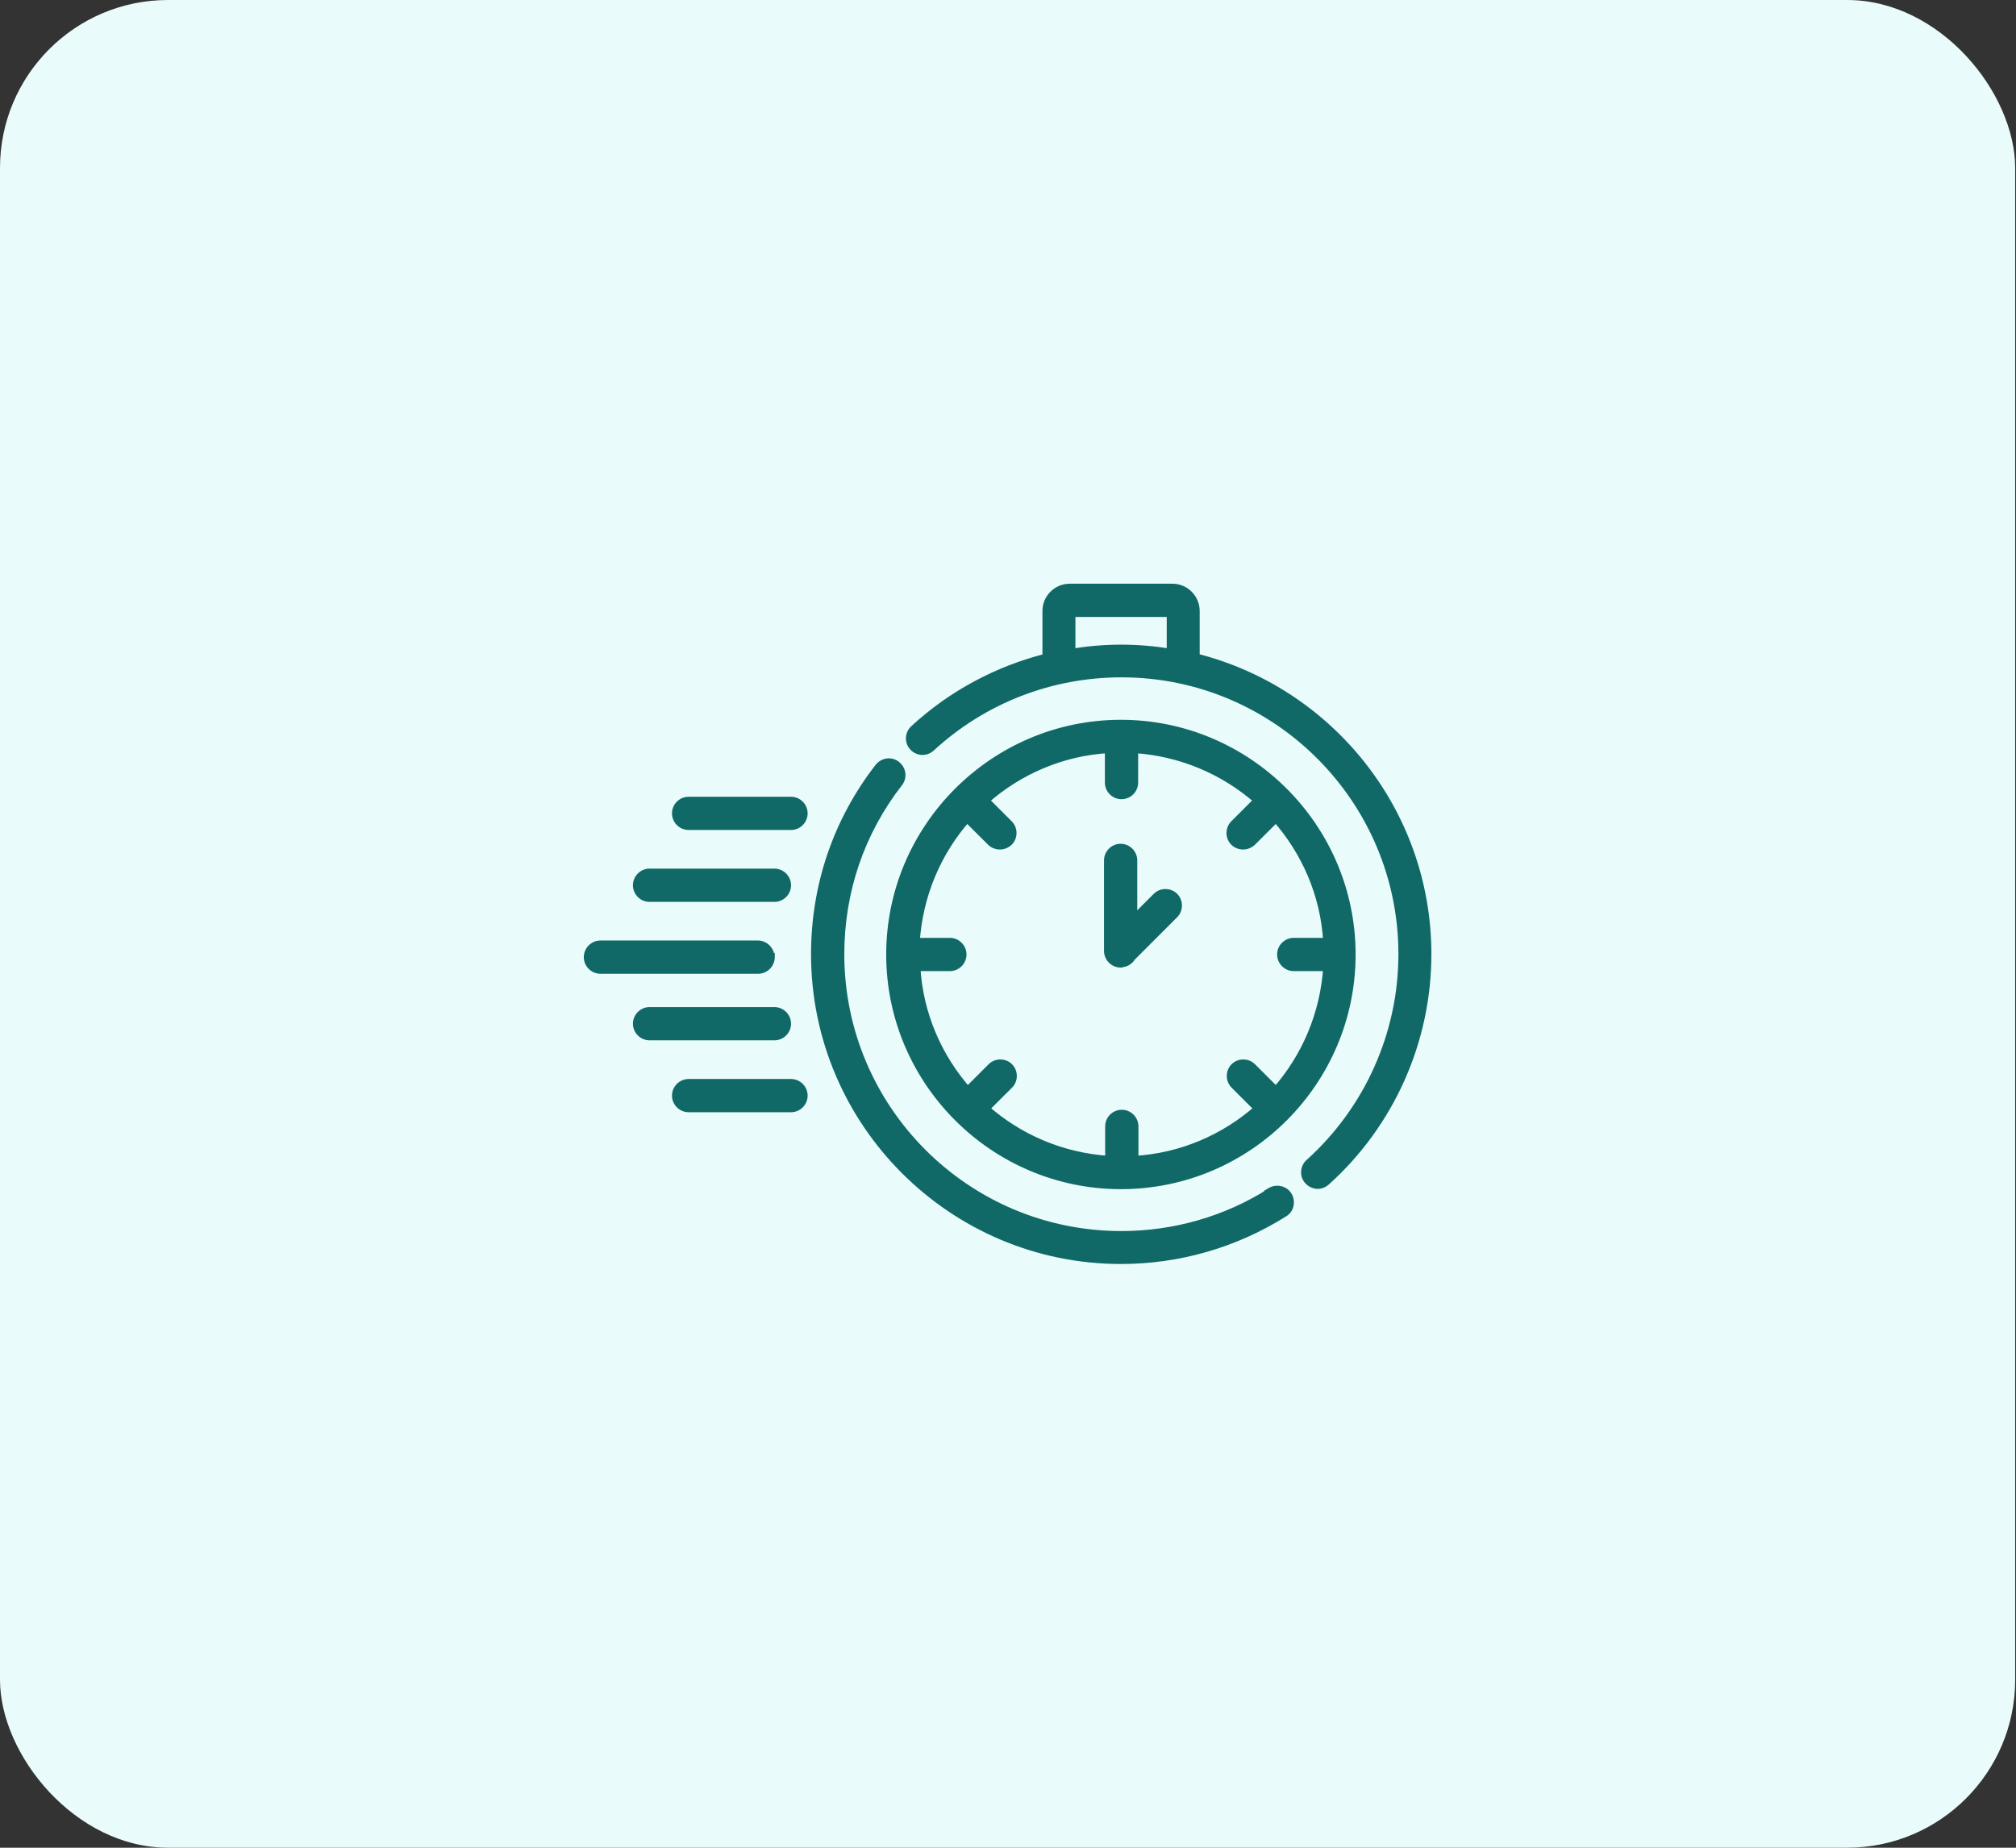
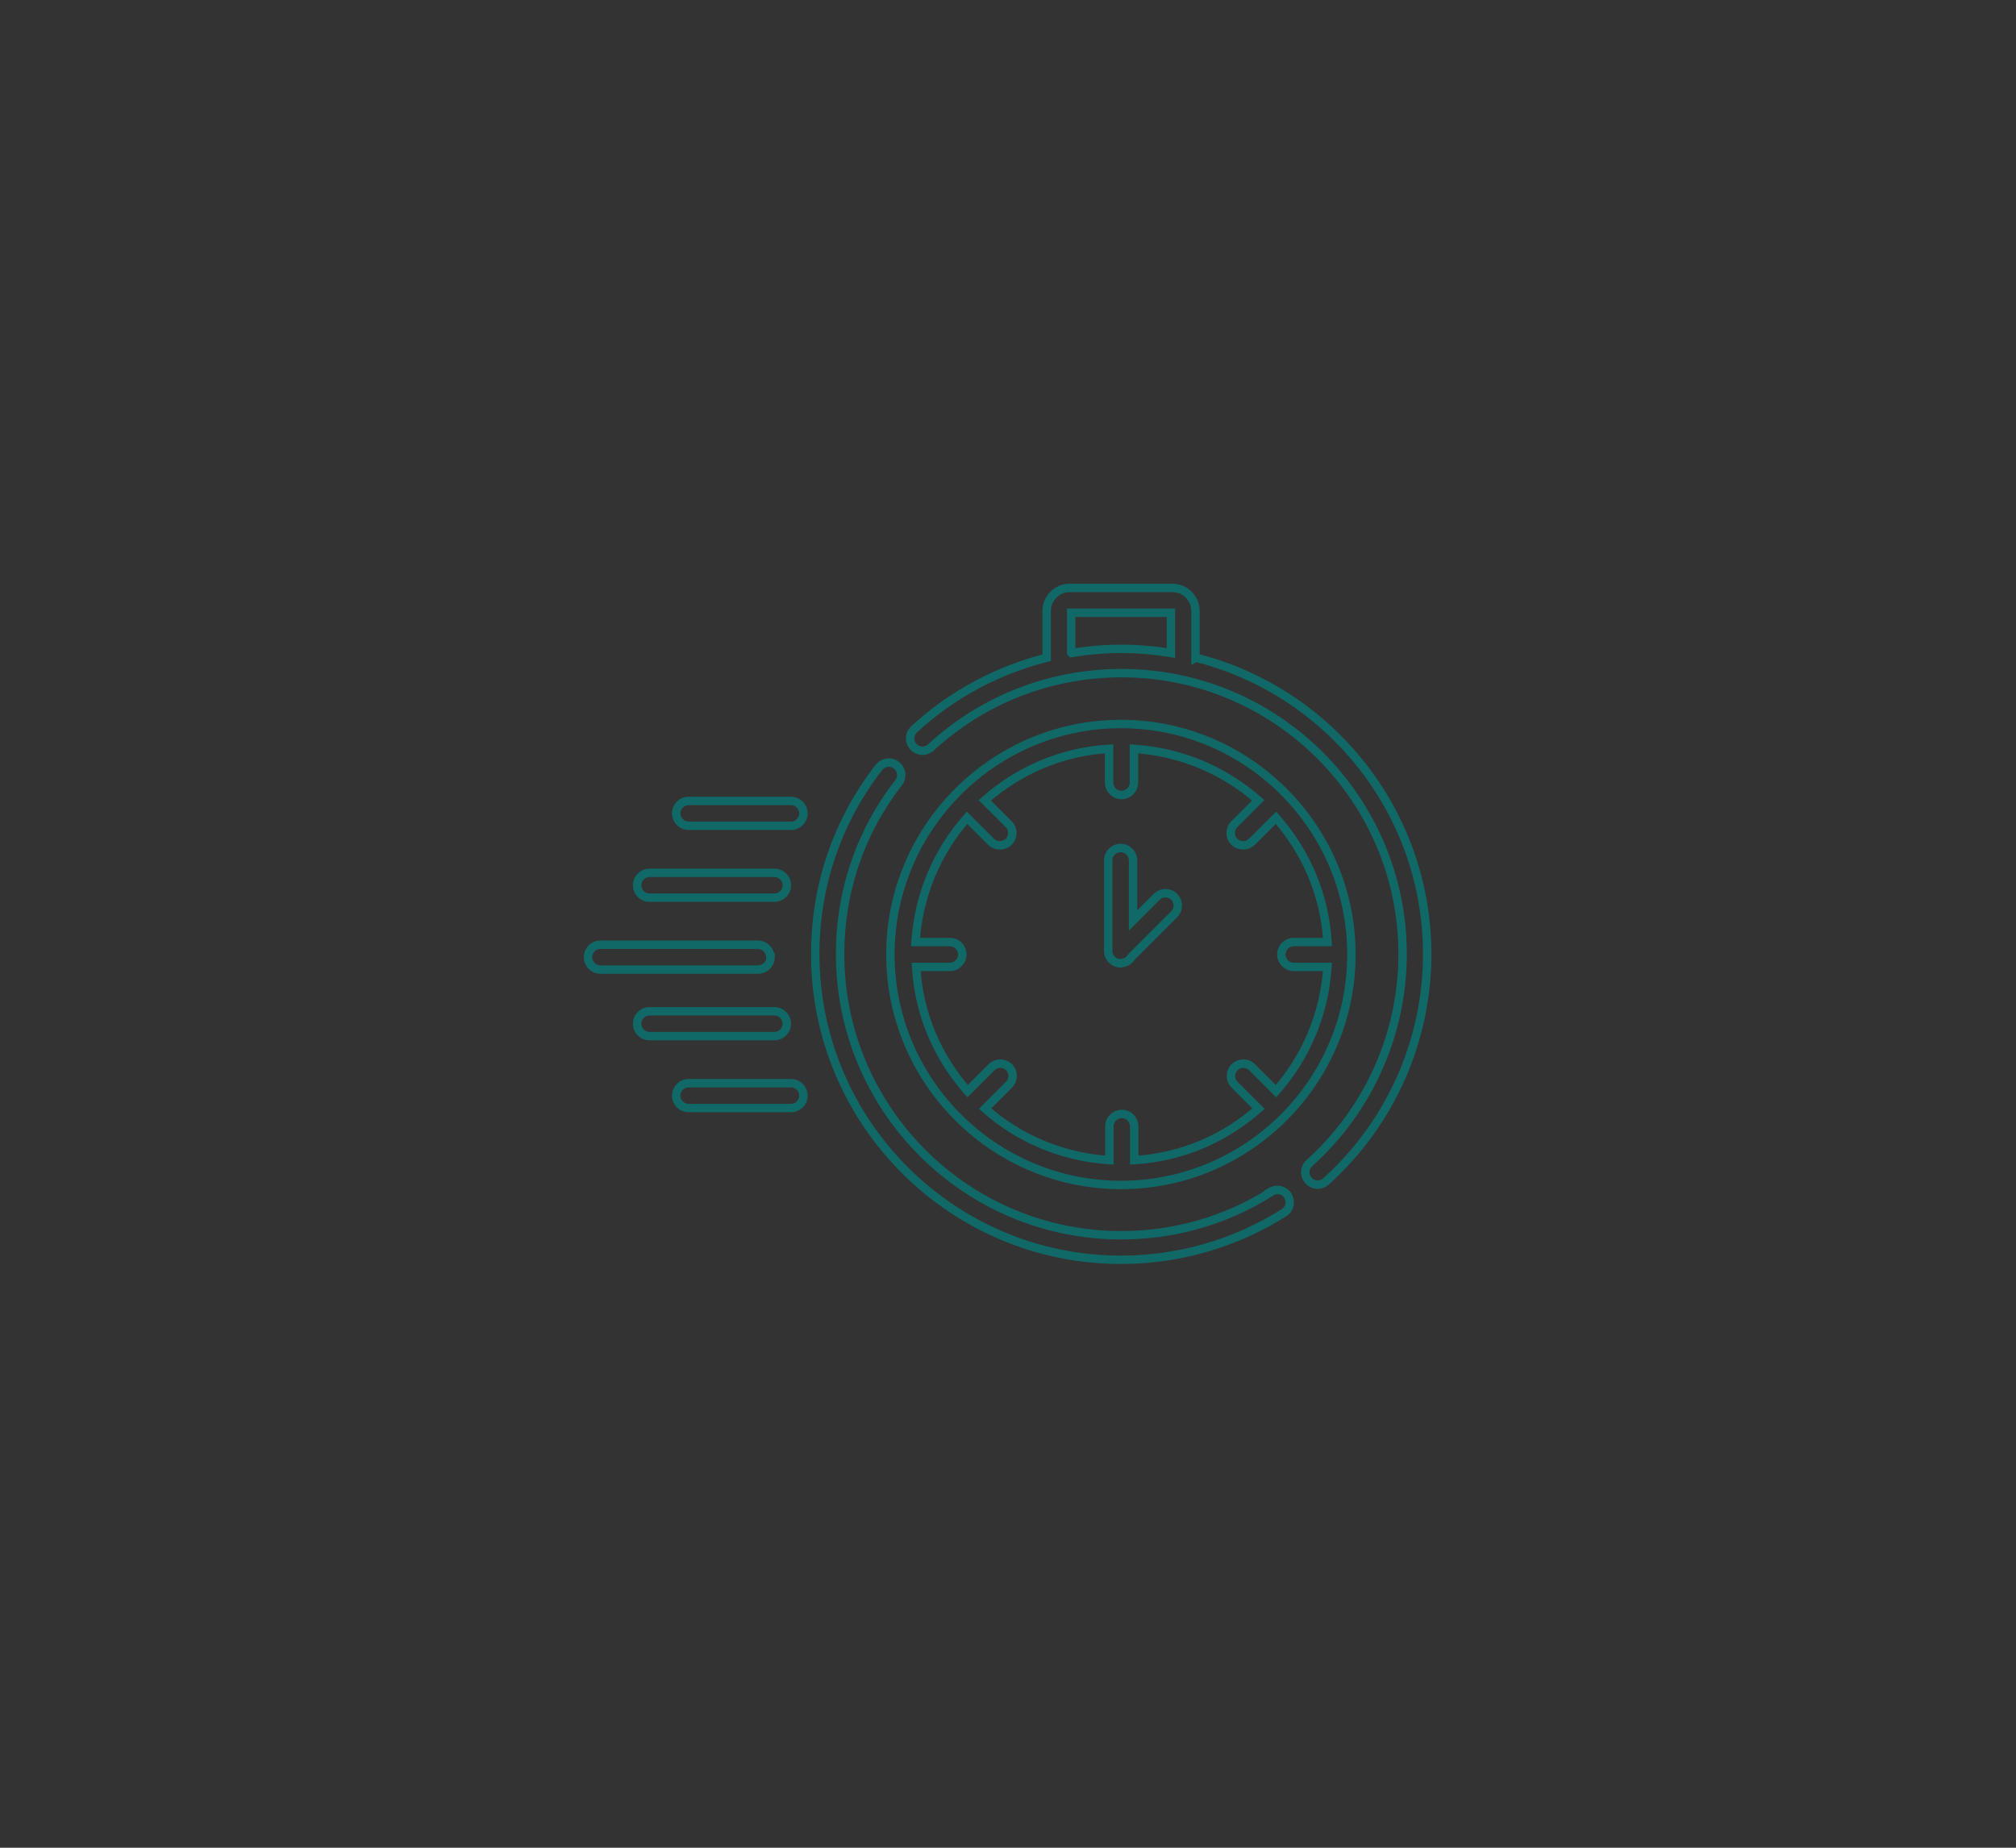
<svg xmlns="http://www.w3.org/2000/svg" width="96" height="88" viewBox="0 0 96 88" fill="none">
  <rect x="0" y="0" width="96" height="88" fill="#333333" stroke="none" />
-   <rect width="95.961" height="87.999" rx="8" fill="#E9FCFB" />
  <mask id="path-2-outside-1_245_4703" maskUnits="userSpaceOnUse" x="27" y="27" width="42" height="34" fill="black">
    <rect fill="white" x="27" y="27" width="42" height="34" />
-     <path d="M41.851 36.553C42.062 36.285 42.428 36.242 42.682 36.44C42.949 36.651 42.992 37.018 42.795 37.272C40.963 39.624 40.005 42.456 40.005 45.443C40.005 52.827 46.007 58.83 53.391 58.83C55.927 58.83 58.393 58.125 60.52 56.773L60.507 56.759C60.789 56.59 61.155 56.674 61.324 56.941C61.493 57.223 61.422 57.59 61.141 57.759C58.816 59.224 56.139 59.999 53.377 59.999C45.359 59.999 38.821 53.475 38.821 45.443C38.821 42.189 39.864 39.117 41.851 36.553ZM53.377 34.481C59.422 34.481 64.353 39.413 64.353 45.458C64.353 51.503 59.436 56.435 53.377 56.435C47.332 56.434 42.401 51.503 42.4 45.458C42.4 39.413 47.332 34.481 53.377 34.481ZM55.829 28C56.435 28 56.928 28.493 56.928 29.099V31.34L56.956 31.325C63.269 32.917 67.961 38.639 67.961 45.444C67.961 49.559 66.213 53.504 63.142 56.266C63.029 56.364 62.888 56.421 62.747 56.421C62.592 56.421 62.423 56.35 62.31 56.224C62.085 55.984 62.113 55.604 62.352 55.393C65.171 52.856 66.791 49.235 66.791 45.444C66.791 38.061 60.789 32.059 53.405 32.059C50.024 32.059 46.811 33.312 44.331 35.595C44.092 35.82 43.724 35.806 43.499 35.566C43.274 35.327 43.288 34.961 43.527 34.735C45.331 33.073 47.501 31.917 49.84 31.325V29.099C49.84 28.493 50.334 28 50.94 28H55.829ZM53.997 37.272C53.997 37.595 53.729 37.863 53.405 37.863C53.081 37.863 52.814 37.595 52.813 37.272V35.665C50.545 35.792 48.488 36.707 46.895 38.116L48.037 39.258C48.262 39.483 48.262 39.863 48.037 40.089C47.91 40.202 47.769 40.259 47.614 40.259C47.459 40.259 47.304 40.202 47.191 40.089L46.05 38.948C44.641 40.541 43.739 42.612 43.598 44.866H45.232C45.556 44.866 45.824 45.134 45.824 45.458C45.824 45.782 45.556 46.05 45.232 46.05H43.626C43.753 48.318 44.669 50.376 46.078 51.968L47.22 50.826C47.445 50.601 47.825 50.601 48.051 50.826C48.276 51.052 48.276 51.433 48.051 51.658L46.909 52.799C48.501 54.208 50.559 55.11 52.827 55.251V53.645C52.827 53.321 53.095 53.053 53.419 53.053C53.743 53.053 54.011 53.321 54.011 53.645V55.251C56.279 55.124 58.337 54.208 59.93 52.799L58.788 51.658C58.563 51.433 58.563 51.052 58.788 50.826C59.014 50.601 59.394 50.601 59.619 50.826L60.761 51.968C62.17 50.376 63.071 48.304 63.212 46.05H61.606C61.282 46.05 61.015 45.782 61.015 45.458C61.015 45.134 61.282 44.866 61.606 44.866H63.212C63.085 42.598 62.17 40.541 60.761 38.948L59.619 40.089C59.492 40.202 59.351 40.259 59.196 40.259C59.041 40.259 58.886 40.202 58.773 40.089C58.548 39.863 58.548 39.483 58.773 39.258L59.915 38.116C58.323 36.707 56.251 35.806 53.997 35.665V37.272ZM37.667 51.588C37.991 51.588 38.259 51.856 38.259 52.18C38.259 52.504 37.991 52.771 37.667 52.772H32.792C32.468 52.772 32.199 52.504 32.199 52.18C32.199 51.856 32.468 51.588 32.792 51.588H37.667ZM36.877 48.163C37.201 48.163 37.469 48.431 37.469 48.755C37.469 49.079 37.201 49.347 36.877 49.347H30.931C30.607 49.346 30.339 49.079 30.339 48.755C30.339 48.431 30.607 48.163 30.931 48.163H36.877ZM36.088 44.993C36.412 44.993 36.68 45.261 36.68 45.585H36.694C36.694 45.909 36.426 46.177 36.102 46.177H28.592C28.268 46.177 28 45.909 28 45.585C28 45.261 28.268 44.993 28.592 44.993H36.088ZM53.363 40.386C53.687 40.386 53.955 40.654 53.955 40.977V43.838L55.082 42.711C55.307 42.486 55.689 42.486 55.914 42.711C56.139 42.936 56.139 43.317 55.914 43.542L53.885 45.571C53.786 45.74 53.603 45.867 53.378 45.867L53.363 45.881C53.039 45.881 52.772 45.613 52.772 45.289V40.977C52.772 40.654 53.039 40.386 53.363 40.386ZM36.877 41.569C37.201 41.569 37.469 41.837 37.469 42.161C37.469 42.485 37.201 42.753 36.877 42.753H30.931C30.607 42.753 30.339 42.485 30.339 42.161C30.339 41.837 30.607 41.57 30.931 41.569H36.877ZM37.667 38.145C37.991 38.146 38.259 38.413 38.259 38.737C38.259 39.061 37.991 39.329 37.667 39.329H32.792C32.468 39.329 32.199 39.061 32.199 38.737C32.199 38.413 32.468 38.145 32.792 38.145H37.667ZM51.01 31.086L51.023 31.1C51.798 30.973 52.588 30.902 53.392 30.902C54.195 30.902 54.984 30.973 55.759 31.1V29.184H51.01V31.086Z" />
  </mask>
-   <path d="M41.851 36.553C42.062 36.285 42.428 36.242 42.682 36.44C42.949 36.651 42.992 37.018 42.795 37.272C40.963 39.624 40.005 42.456 40.005 45.443C40.005 52.827 46.007 58.83 53.391 58.83C55.927 58.83 58.393 58.125 60.52 56.773L60.507 56.759C60.789 56.59 61.155 56.674 61.324 56.941C61.493 57.223 61.422 57.59 61.141 57.759C58.816 59.224 56.139 59.999 53.377 59.999C45.359 59.999 38.821 53.475 38.821 45.443C38.821 42.189 39.864 39.117 41.851 36.553ZM53.377 34.481C59.422 34.481 64.353 39.413 64.353 45.458C64.353 51.503 59.436 56.435 53.377 56.435C47.332 56.434 42.401 51.503 42.4 45.458C42.4 39.413 47.332 34.481 53.377 34.481ZM55.829 28C56.435 28 56.928 28.493 56.928 29.099V31.34L56.956 31.325C63.269 32.917 67.961 38.639 67.961 45.444C67.961 49.559 66.213 53.504 63.142 56.266C63.029 56.364 62.888 56.421 62.747 56.421C62.592 56.421 62.423 56.35 62.31 56.224C62.085 55.984 62.113 55.604 62.352 55.393C65.171 52.856 66.791 49.235 66.791 45.444C66.791 38.061 60.789 32.059 53.405 32.059C50.024 32.059 46.811 33.312 44.331 35.595C44.092 35.82 43.724 35.806 43.499 35.566C43.274 35.327 43.288 34.961 43.527 34.735C45.331 33.073 47.501 31.917 49.84 31.325V29.099C49.84 28.493 50.334 28 50.94 28H55.829ZM53.997 37.272C53.997 37.595 53.729 37.863 53.405 37.863C53.081 37.863 52.814 37.595 52.813 37.272V35.665C50.545 35.792 48.488 36.707 46.895 38.116L48.037 39.258C48.262 39.483 48.262 39.863 48.037 40.089C47.91 40.202 47.769 40.259 47.614 40.259C47.459 40.259 47.304 40.202 47.191 40.089L46.05 38.948C44.641 40.541 43.739 42.612 43.598 44.866H45.232C45.556 44.866 45.824 45.134 45.824 45.458C45.824 45.782 45.556 46.05 45.232 46.05H43.626C43.753 48.318 44.669 50.376 46.078 51.968L47.22 50.826C47.445 50.601 47.825 50.601 48.051 50.826C48.276 51.052 48.276 51.433 48.051 51.658L46.909 52.799C48.501 54.208 50.559 55.11 52.827 55.251V53.645C52.827 53.321 53.095 53.053 53.419 53.053C53.743 53.053 54.011 53.321 54.011 53.645V55.251C56.279 55.124 58.337 54.208 59.93 52.799L58.788 51.658C58.563 51.433 58.563 51.052 58.788 50.826C59.014 50.601 59.394 50.601 59.619 50.826L60.761 51.968C62.17 50.376 63.071 48.304 63.212 46.05H61.606C61.282 46.05 61.015 45.782 61.015 45.458C61.015 45.134 61.282 44.866 61.606 44.866H63.212C63.085 42.598 62.17 40.541 60.761 38.948L59.619 40.089C59.492 40.202 59.351 40.259 59.196 40.259C59.041 40.259 58.886 40.202 58.773 40.089C58.548 39.863 58.548 39.483 58.773 39.258L59.915 38.116C58.323 36.707 56.251 35.806 53.997 35.665V37.272ZM37.667 51.588C37.991 51.588 38.259 51.856 38.259 52.18C38.259 52.504 37.991 52.771 37.667 52.772H32.792C32.468 52.772 32.199 52.504 32.199 52.18C32.199 51.856 32.468 51.588 32.792 51.588H37.667ZM36.877 48.163C37.201 48.163 37.469 48.431 37.469 48.755C37.469 49.079 37.201 49.347 36.877 49.347H30.931C30.607 49.346 30.339 49.079 30.339 48.755C30.339 48.431 30.607 48.163 30.931 48.163H36.877ZM36.088 44.993C36.412 44.993 36.68 45.261 36.68 45.585H36.694C36.694 45.909 36.426 46.177 36.102 46.177H28.592C28.268 46.177 28 45.909 28 45.585C28 45.261 28.268 44.993 28.592 44.993H36.088ZM53.363 40.386C53.687 40.386 53.955 40.654 53.955 40.977V43.838L55.082 42.711C55.307 42.486 55.689 42.486 55.914 42.711C56.139 42.936 56.139 43.317 55.914 43.542L53.885 45.571C53.786 45.74 53.603 45.867 53.378 45.867L53.363 45.881C53.039 45.881 52.772 45.613 52.772 45.289V40.977C52.772 40.654 53.039 40.386 53.363 40.386ZM36.877 41.569C37.201 41.569 37.469 41.837 37.469 42.161C37.469 42.485 37.201 42.753 36.877 42.753H30.931C30.607 42.753 30.339 42.485 30.339 42.161C30.339 41.837 30.607 41.57 30.931 41.569H36.877ZM37.667 38.145C37.991 38.146 38.259 38.413 38.259 38.737C38.259 39.061 37.991 39.329 37.667 39.329H32.792C32.468 39.329 32.199 39.061 32.199 38.737C32.199 38.413 32.468 38.145 32.792 38.145H37.667ZM51.01 31.086L51.023 31.1C51.798 30.973 52.588 30.902 53.392 30.902C54.195 30.902 54.984 30.973 55.759 31.1V29.184H51.01V31.086Z" fill="#106967" />
  <path d="M41.851 36.553L41.694 36.429L41.693 36.43L41.851 36.553ZM42.682 36.44L42.806 36.282L42.804 36.282L42.682 36.44ZM42.795 37.272L42.953 37.394L42.953 37.394L42.795 37.272ZM40.005 45.443L39.805 45.443V45.443H40.005ZM53.391 58.83L53.391 59.03H53.391V58.83ZM60.52 56.773L60.628 56.941L60.838 56.807L60.662 56.631L60.52 56.773ZM60.507 56.759L60.404 56.587L60.184 56.719L60.365 56.9L60.507 56.759ZM61.324 56.941L61.496 56.839L61.493 56.834L61.324 56.941ZM61.141 57.759L61.038 57.587L61.034 57.59L61.141 57.759ZM53.377 59.999L53.377 60.199H53.377V59.999ZM38.821 45.443L38.621 45.443V45.443H38.821ZM53.377 34.481L53.377 34.281L53.377 34.281L53.377 34.481ZM64.353 45.458L64.553 45.458V45.458H64.353ZM53.377 56.435L53.377 56.635H53.377V56.435ZM42.4 45.458L42.2 45.458L42.2 45.458L42.4 45.458ZM55.829 28L55.829 27.8H55.829V28ZM56.928 29.099L57.128 29.099L57.128 29.099L56.928 29.099ZM56.928 31.34H56.728V31.669L57.02 31.517L56.928 31.34ZM56.956 31.325L57.005 31.131L56.931 31.113L56.864 31.148L56.956 31.325ZM67.961 45.444L68.161 45.444V45.444H67.961ZM63.142 56.266L63.273 56.416L63.275 56.414L63.142 56.266ZM62.747 56.421L62.747 56.621H62.747V56.421ZM62.31 56.224L62.46 56.091L62.456 56.087L62.31 56.224ZM62.352 55.393L62.485 55.542L62.486 55.541L62.352 55.393ZM66.791 45.444L66.991 45.444V45.444H66.791ZM53.405 32.059L53.405 31.859H53.405V32.059ZM44.331 35.595L44.196 35.448L44.194 35.449L44.331 35.595ZM43.499 35.566L43.353 35.703L43.353 35.703L43.499 35.566ZM43.527 34.735L43.392 34.588L43.39 34.59L43.527 34.735ZM49.84 31.325L49.889 31.519L50.04 31.481V31.325H49.84ZM49.84 29.099L49.64 29.099V29.099H49.84ZM53.997 37.272L54.197 37.272V37.272H53.997ZM53.405 37.863L53.405 38.063L53.405 38.063L53.405 37.863ZM52.813 37.272L52.614 37.272L52.614 37.272L52.813 37.272ZM52.813 35.665H53.014V35.453L52.802 35.465L52.813 35.665ZM46.895 38.116L46.763 37.966L46.604 38.107L46.754 38.258L46.895 38.116ZM48.037 39.258L48.179 39.117L48.178 39.116L48.037 39.258ZM48.037 40.089L48.17 40.239L48.179 40.23L48.037 40.089ZM47.614 40.259L47.614 40.459L47.614 40.459L47.614 40.259ZM47.191 40.089L47.333 39.947L47.333 39.947L47.191 40.089ZM46.05 38.948L46.191 38.807L46.041 38.657L45.9 38.816L46.05 38.948ZM43.598 44.866L43.398 44.854L43.385 45.066H43.598V44.866ZM45.824 45.458L46.024 45.458V45.458H45.824ZM43.626 46.05V45.85H43.414L43.426 46.061L43.626 46.05ZM46.078 51.968L45.928 52.1L46.069 52.26L46.219 52.109L46.078 51.968ZM47.22 50.826L47.078 50.685L47.078 50.685L47.22 50.826ZM48.051 50.826L48.192 50.685L48.192 50.685L48.051 50.826ZM48.051 51.658L48.192 51.8L48.192 51.8L48.051 51.658ZM46.909 52.799L46.768 52.657L46.617 52.808L46.777 52.949L46.909 52.799ZM52.827 55.251L52.815 55.451L53.027 55.464V55.251H52.827ZM52.827 53.645L52.627 53.645V53.645H52.827ZM53.419 53.053L53.419 52.853L53.419 52.853L53.419 53.053ZM54.011 53.645L54.211 53.645L54.211 53.645L54.011 53.645ZM54.011 55.251H53.811V55.462L54.022 55.451L54.011 55.251ZM59.93 52.799L60.062 52.949L60.221 52.808L60.071 52.657L59.93 52.799ZM58.788 51.658L58.647 51.8L58.647 51.8L58.788 51.658ZM58.788 50.826L58.647 50.685L58.647 50.685L58.788 50.826ZM59.619 50.826L59.761 50.685L59.761 50.685L59.619 50.826ZM60.761 51.968L60.619 52.109L60.77 52.26L60.91 52.1L60.761 51.968ZM63.212 46.05L63.411 46.062L63.425 45.85H63.212V46.05ZM61.015 45.458L60.815 45.458L60.815 45.458L61.015 45.458ZM63.212 44.866V45.066H63.423L63.412 44.855L63.212 44.866ZM60.761 38.948L60.91 38.816L60.77 38.657L60.619 38.807L60.761 38.948ZM59.619 40.089L59.752 40.239L59.761 40.23L59.619 40.089ZM59.196 40.259L59.196 40.459H59.196V40.259ZM58.773 40.089L58.632 40.23L58.632 40.23L58.773 40.089ZM58.773 39.258L58.632 39.116L58.632 39.116L58.773 39.258ZM59.915 38.116L60.056 38.258L60.207 38.107L60.048 37.966L59.915 38.116ZM53.997 35.665L54.01 35.465L53.797 35.452V35.665H53.997ZM37.667 51.588L37.667 51.388H37.667V51.588ZM38.259 52.18L38.459 52.18L38.459 52.18L38.259 52.18ZM37.667 52.772L37.667 52.971L37.667 52.971L37.667 52.772ZM32.199 52.18L31.999 52.18V52.18H32.199ZM37.469 48.755L37.669 48.755L37.669 48.755L37.469 48.755ZM30.931 49.347L30.93 49.547H30.931V49.347ZM30.339 48.755L30.139 48.755V48.755H30.339ZM30.931 48.163L30.931 47.963L30.93 47.963L30.931 48.163ZM36.68 45.585H36.48V45.785H36.68V45.585ZM36.694 45.585L36.894 45.585L36.894 45.385H36.694V45.585ZM36.102 46.177L36.102 46.377L36.103 46.377L36.102 46.177ZM28.592 46.177L28.592 46.377H28.592V46.177ZM28 45.585L27.8 45.585L27.8 45.585L28 45.585ZM28.592 44.993L28.592 44.793L28.592 44.793L28.592 44.993ZM53.363 40.386L53.363 40.186L53.363 40.186L53.363 40.386ZM53.955 40.977L54.155 40.977L54.155 40.977L53.955 40.977ZM53.955 43.838H53.755V44.321L54.096 43.979L53.955 43.838ZM55.082 42.711L54.941 42.569L54.941 42.569L55.082 42.711ZM55.914 42.711L56.056 42.57L56.056 42.569L55.914 42.711ZM55.914 43.542L56.056 43.683L56.056 43.683L55.914 43.542ZM53.885 45.571L53.743 45.43L53.725 45.448L53.712 45.471L53.885 45.571ZM53.378 45.867L53.378 45.667L53.299 45.667L53.242 45.721L53.378 45.867ZM53.363 45.881L53.363 46.081L53.442 46.081L53.5 46.027L53.363 45.881ZM52.772 40.977L52.572 40.977V40.977H52.772ZM37.469 42.161L37.669 42.161V42.161H37.469ZM30.931 42.753L30.93 42.953H30.931V42.753ZM30.339 42.161L30.139 42.161L30.139 42.161L30.339 42.161ZM30.931 41.569L30.931 41.369L30.93 41.369L30.931 41.569ZM37.667 38.145L37.667 37.946H37.667V38.145ZM38.259 38.737L38.459 38.737L38.459 38.737L38.259 38.737ZM37.667 39.329L37.667 39.529L37.667 39.529L37.667 39.329ZM32.199 38.737L31.999 38.737V38.737H32.199ZM51.01 31.086H50.81V31.169L50.868 31.227L51.01 31.086ZM51.023 31.1L50.882 31.241L50.955 31.314L51.056 31.297L51.023 31.1ZM53.392 30.902L53.392 30.702H53.392V30.902ZM55.759 31.1L55.727 31.297L55.959 31.335V31.1H55.759ZM55.759 29.184H55.959V28.984H55.759V29.184ZM51.01 29.184V28.984H50.81V29.184H51.01ZM41.851 36.553L42.008 36.677C42.153 36.493 42.395 36.47 42.559 36.597L42.682 36.44L42.804 36.282C42.462 36.015 41.971 36.078 41.694 36.429L41.851 36.553ZM42.682 36.44L42.558 36.596C42.742 36.742 42.765 36.984 42.637 37.149L42.795 37.272L42.953 37.394C43.219 37.051 43.157 36.56 42.806 36.282L42.682 36.44ZM42.795 37.272L42.637 37.149C40.778 39.537 39.805 42.413 39.805 45.443L40.005 45.443L40.205 45.443C40.205 42.5 41.149 39.712 42.953 37.394L42.795 37.272ZM40.005 45.443H39.805C39.805 52.937 45.897 59.03 53.391 59.03L53.391 58.83L53.391 58.63C46.118 58.63 40.205 52.716 40.205 45.443H40.005ZM53.391 58.83V59.03C55.964 59.03 58.467 58.315 60.628 56.941L60.52 56.773L60.413 56.604C58.318 57.935 55.89 58.63 53.391 58.63V58.83ZM60.52 56.773L60.662 56.631L60.648 56.617L60.507 56.759L60.365 56.9L60.379 56.914L60.52 56.773ZM60.507 56.759L60.61 56.93C60.802 56.815 61.046 56.876 61.155 57.048L61.324 56.941L61.493 56.834C61.264 56.471 60.775 56.365 60.404 56.587L60.507 56.759ZM61.324 56.941L61.153 57.044C61.272 57.242 61.214 57.481 61.038 57.587L61.141 57.759L61.243 57.93C61.631 57.698 61.715 57.204 61.496 56.839L61.324 56.941ZM61.141 57.759L61.034 57.59C58.741 59.035 56.101 59.799 53.377 59.799V59.999V60.199C56.176 60.199 58.89 59.413 61.247 57.928L61.141 57.759ZM53.377 59.999L53.377 59.799C45.47 59.799 39.021 53.364 39.021 45.443H38.821H38.621C38.621 53.586 45.249 60.199 53.377 60.199L53.377 59.999ZM38.821 45.443L39.021 45.443C39.021 42.233 40.05 39.204 42.009 36.675L41.851 36.553L41.693 36.43C39.678 39.03 38.621 42.145 38.621 45.443L38.821 45.443ZM53.377 34.481V34.681C59.311 34.681 64.153 39.523 64.153 45.458H64.353H64.553C64.553 39.303 59.532 34.281 53.377 34.281V34.481ZM64.353 45.458L64.153 45.458C64.153 51.393 59.325 56.235 53.377 56.235V56.435V56.635C59.547 56.635 64.553 51.613 64.553 45.458L64.353 45.458ZM53.377 56.435L53.377 56.235C47.443 56.234 42.6 51.392 42.6 45.458L42.4 45.458L42.2 45.458C42.2 51.613 47.222 56.635 53.377 56.635L53.377 56.435ZM42.4 45.458H42.6C42.6 39.524 47.443 34.681 53.377 34.681L53.377 34.481L53.377 34.281C47.222 34.282 42.2 39.303 42.2 45.458H42.4ZM55.829 28L55.829 28.2C56.324 28.2 56.727 28.604 56.728 29.099L56.928 29.099L57.128 29.099C57.127 28.383 56.545 27.8 55.829 27.8L55.829 28ZM56.928 29.099H56.728V31.34H56.928H57.128V29.099H56.928ZM56.928 31.34L57.02 31.517L57.048 31.503L56.956 31.325L56.864 31.148L56.836 31.162L56.928 31.34ZM56.956 31.325L56.907 31.519C63.133 33.09 67.761 38.733 67.761 45.444H67.961H68.161C68.161 38.544 63.404 32.745 57.005 31.131L56.956 31.325ZM67.961 45.444L67.761 45.444C67.761 49.502 66.037 53.393 63.008 56.117L63.142 56.266L63.275 56.414C66.389 53.614 68.161 49.615 68.161 45.444L67.961 45.444ZM63.142 56.266L63.01 56.115C62.93 56.185 62.835 56.221 62.747 56.221V56.421V56.621C62.941 56.621 63.128 56.543 63.273 56.416L63.142 56.266ZM62.747 56.421L62.747 56.221C62.648 56.221 62.534 56.173 62.46 56.091L62.31 56.224L62.161 56.356C62.313 56.527 62.537 56.621 62.747 56.621L62.747 56.421ZM62.31 56.224L62.456 56.087C62.311 55.933 62.327 55.682 62.485 55.542L62.352 55.393L62.22 55.243C61.9 55.526 61.859 56.036 62.165 56.361L62.31 56.224ZM62.352 55.393L62.486 55.541C65.346 52.967 66.991 49.292 66.991 45.444L66.791 45.444L66.591 45.444C66.591 49.178 64.995 52.745 62.219 55.244L62.352 55.393ZM66.791 45.444H66.991C66.991 37.95 60.899 31.859 53.405 31.859L53.405 32.059L53.405 32.259C60.678 32.259 66.591 38.171 66.591 45.444H66.791ZM53.405 32.059V31.859C49.974 31.859 46.712 33.131 44.196 35.448L44.331 35.595L44.467 35.742C46.91 33.493 50.074 32.259 53.405 32.259V32.059ZM44.331 35.595L44.194 35.449C44.036 35.597 43.796 35.59 43.645 35.429L43.499 35.566L43.353 35.703C43.653 36.022 44.147 36.043 44.468 35.74L44.331 35.595ZM43.499 35.566L43.645 35.429C43.497 35.272 43.504 35.032 43.664 34.881L43.527 34.735L43.39 34.59C43.072 34.889 43.051 35.382 43.353 35.703L43.499 35.566ZM43.527 34.735L43.663 34.882C45.441 33.243 47.582 32.103 49.889 31.519L49.84 31.325L49.791 31.131C47.42 31.731 45.22 32.903 43.392 34.588L43.527 34.735ZM49.84 31.325H50.04V29.099H49.84H49.64V31.325H49.84ZM49.84 29.099L50.04 29.099C50.04 28.604 50.444 28.2 50.94 28.2V28V27.8C50.223 27.8 49.64 28.382 49.64 29.099L49.84 29.099ZM50.94 28V28.2H55.829V28V27.8H50.94V28ZM53.997 37.272L53.797 37.271C53.797 37.485 53.619 37.663 53.405 37.663L53.405 37.863L53.405 38.063C53.84 38.063 54.197 37.706 54.197 37.272L53.997 37.272ZM53.405 37.863V37.663C53.192 37.663 53.014 37.485 53.014 37.271L52.813 37.272L52.614 37.272C52.614 37.706 52.971 38.063 53.405 38.063V37.863ZM52.813 37.272H53.014V35.665H52.813H52.614V37.272H52.813ZM52.813 35.665L52.802 35.465C50.486 35.595 48.387 36.529 46.763 37.966L46.895 38.116L47.028 38.266C48.589 36.885 50.604 35.989 52.825 35.865L52.813 35.665ZM46.895 38.116L46.754 38.258L47.896 39.399L48.037 39.258L48.178 39.116L47.037 37.975L46.895 38.116ZM48.037 39.258L47.896 39.399C48.043 39.546 48.043 39.8 47.895 39.948L48.037 40.089L48.179 40.23C48.481 39.927 48.482 39.42 48.179 39.117L48.037 39.258ZM48.037 40.089L47.904 39.939C47.81 40.023 47.715 40.059 47.614 40.059L47.614 40.259L47.614 40.459C47.824 40.459 48.011 40.38 48.17 40.238L48.037 40.089ZM47.614 40.259V40.059C47.507 40.059 47.404 40.019 47.333 39.947L47.191 40.089L47.05 40.23C47.204 40.384 47.412 40.459 47.614 40.459V40.259ZM47.191 40.089L47.333 39.947L46.191 38.807L46.05 38.948L45.908 39.09L47.05 40.23L47.191 40.089ZM46.05 38.948L45.9 38.816C44.462 40.44 43.542 42.554 43.398 44.854L43.598 44.866L43.797 44.879C43.935 42.67 44.819 40.641 46.2 39.081L46.05 38.948ZM43.598 44.866V45.066H45.232V44.866V44.666H43.598V44.866ZM45.232 44.866V45.066C45.446 45.066 45.624 45.244 45.624 45.458H45.824H46.024C46.024 45.023 45.667 44.666 45.232 44.666V44.866ZM45.824 45.458L45.624 45.458C45.624 45.672 45.446 45.85 45.232 45.85V46.05V46.25C45.667 46.25 46.024 45.892 46.024 45.458L45.824 45.458ZM45.232 46.05V45.85H43.626V46.05V46.25H45.232V46.05ZM43.626 46.05L43.426 46.061C43.556 48.377 44.491 50.476 45.928 52.1L46.078 51.968L46.228 51.835C44.847 50.275 43.95 48.26 43.826 46.039L43.626 46.05ZM46.078 51.968L46.219 52.109L47.361 50.968L47.22 50.826L47.078 50.685L45.937 51.826L46.078 51.968ZM47.22 50.826L47.361 50.968C47.508 50.821 47.762 50.821 47.909 50.968L48.051 50.826L48.192 50.685C47.889 50.381 47.382 50.382 47.078 50.685L47.22 50.826ZM48.051 50.826L47.909 50.968C48.057 51.115 48.057 51.369 47.909 51.517L48.051 51.658L48.192 51.8C48.496 51.496 48.496 50.988 48.192 50.685L48.051 50.826ZM48.051 51.658L47.909 51.517L46.768 52.657L46.909 52.799L47.05 52.94L48.192 51.8L48.051 51.658ZM46.909 52.799L46.777 52.949C48.401 54.386 50.5 55.307 52.815 55.451L52.827 55.251L52.84 55.051C50.617 54.913 48.602 54.029 47.042 52.649L46.909 52.799ZM52.827 55.251H53.027V53.645H52.827H52.627V55.251H52.827ZM52.827 53.645L53.027 53.645C53.027 53.431 53.205 53.253 53.419 53.253L53.419 53.053L53.419 52.853C52.985 52.853 52.627 53.21 52.627 53.645L52.827 53.645ZM53.419 53.053V53.253C53.633 53.253 53.811 53.431 53.811 53.645L54.011 53.645L54.211 53.645C54.211 53.21 53.853 52.853 53.419 52.853V53.053ZM54.011 53.645H53.811V55.251H54.011H54.211V53.645H54.011ZM54.011 55.251L54.022 55.451C56.338 55.321 58.438 54.386 60.062 52.949L59.93 52.799L59.797 52.649C58.237 54.03 56.221 54.927 54 55.051L54.011 55.251ZM59.93 52.799L60.071 52.657L58.929 51.517L58.788 51.658L58.647 51.8L59.788 52.94L59.93 52.799ZM58.788 51.658L58.929 51.517C58.782 51.369 58.782 51.115 58.929 50.968L58.788 50.826L58.647 50.685C58.343 50.988 58.343 51.496 58.647 51.8L58.788 51.658ZM58.788 50.826L58.929 50.968C59.077 50.821 59.331 50.821 59.478 50.968L59.619 50.826L59.761 50.685C59.457 50.381 58.95 50.382 58.647 50.685L58.788 50.826ZM59.619 50.826L59.478 50.968L60.619 52.109L60.761 51.968L60.902 51.826L59.761 50.685L59.619 50.826ZM60.761 51.968L60.91 52.1C62.348 50.476 63.268 48.362 63.411 46.062L63.212 46.05L63.012 46.037C62.874 48.246 61.991 50.276 60.611 51.835L60.761 51.968ZM63.212 46.05V45.85H61.606V46.05V46.25H63.212V46.05ZM61.606 46.05V45.85C61.393 45.85 61.215 45.672 61.215 45.458L61.015 45.458L60.815 45.458C60.815 45.892 61.172 46.25 61.606 46.25V46.05ZM61.015 45.458H61.215C61.215 45.244 61.393 45.066 61.606 45.066V44.866V44.666C61.172 44.666 60.815 45.023 60.815 45.458H61.015ZM61.606 44.866V45.066H63.212V44.866V44.666H61.606V44.866ZM63.212 44.866L63.412 44.855C63.282 42.539 62.347 40.44 60.91 38.816L60.761 38.948L60.611 39.081C61.992 40.641 62.888 42.656 63.012 44.877L63.212 44.866ZM60.761 38.948L60.619 38.807L59.478 39.947L59.619 40.089L59.761 40.23L60.902 39.09L60.761 38.948ZM59.619 40.089L59.486 39.939C59.392 40.023 59.297 40.059 59.196 40.059V40.259V40.459C59.406 40.459 59.593 40.38 59.752 40.238L59.619 40.089ZM59.196 40.259L59.196 40.059C59.089 40.059 58.986 40.019 58.915 39.947L58.773 40.089L58.632 40.23C58.786 40.384 58.994 40.459 59.196 40.459L59.196 40.259ZM58.773 40.089L58.915 39.948C58.768 39.8 58.768 39.546 58.915 39.399L58.773 39.258L58.632 39.116C58.329 39.42 58.329 39.927 58.632 40.23L58.773 40.089ZM58.773 39.258L58.915 39.399L60.056 38.258L59.915 38.116L59.774 37.975L58.632 39.116L58.773 39.258ZM59.915 38.116L60.048 37.966C58.423 36.529 56.309 35.609 54.01 35.465L53.997 35.665L53.985 35.865C56.193 36.003 58.223 36.886 59.782 38.266L59.915 38.116ZM53.997 35.665H53.797V37.272H53.997H54.197V35.665H53.997ZM37.667 51.588L37.667 51.788C37.88 51.788 38.059 51.966 38.059 52.18L38.259 52.18L38.459 52.18C38.459 51.745 38.102 51.388 37.667 51.388L37.667 51.588ZM38.259 52.18H38.059C38.059 52.393 37.881 52.572 37.667 52.572L37.667 52.772L37.667 52.971C38.102 52.971 38.459 52.614 38.459 52.18H38.259ZM37.667 52.772V52.572H32.792V52.772V52.971H37.667V52.772ZM32.792 52.772V52.572C32.578 52.572 32.399 52.393 32.399 52.18H32.199H31.999C31.999 52.615 32.358 52.971 32.792 52.971V52.772ZM32.199 52.18L32.399 52.18C32.399 51.967 32.578 51.788 32.792 51.788V51.588V51.388C32.358 51.388 32 51.745 31.999 52.18L32.199 52.18ZM32.792 51.588V51.788H37.667V51.588V51.388H32.792V51.588ZM36.877 48.163V48.363C37.09 48.363 37.269 48.541 37.269 48.755L37.469 48.755L37.669 48.755C37.669 48.321 37.312 47.963 36.877 47.963V48.163ZM37.469 48.755H37.269C37.269 48.968 37.091 49.147 36.877 49.147V49.347V49.547C37.312 49.547 37.669 49.189 37.669 48.755H37.469ZM36.877 49.347V49.147H30.931V49.347V49.547H36.877V49.347ZM30.931 49.347L30.931 49.147C30.717 49.147 30.539 48.968 30.539 48.755H30.339H30.139C30.139 49.189 30.496 49.546 30.93 49.547L30.931 49.347ZM30.339 48.755L30.539 48.755C30.539 48.542 30.717 48.363 30.931 48.363L30.931 48.163L30.93 47.963C30.496 47.963 30.139 48.321 30.139 48.755L30.339 48.755ZM30.931 48.163V48.363H36.877V48.163V47.963H30.931V48.163ZM36.088 44.993V45.193C36.301 45.193 36.48 45.371 36.48 45.585H36.68H36.88C36.88 45.15 36.522 44.793 36.088 44.793V44.993ZM36.68 45.585V45.785H36.694V45.585V45.385H36.68V45.585ZM36.694 45.585L36.494 45.585C36.494 45.798 36.316 45.977 36.102 45.977L36.102 46.177L36.103 46.377C36.537 46.377 36.894 46.019 36.894 45.585L36.694 45.585ZM36.102 46.177V45.977H28.592V46.177V46.377H36.102V46.177ZM28.592 46.177L28.592 45.977C28.378 45.977 28.2 45.798 28.2 45.585L28 45.585L27.8 45.585C27.8 46.019 28.157 46.377 28.592 46.377L28.592 46.177ZM28 45.585H28.2C28.2 45.371 28.378 45.193 28.592 45.193L28.592 44.993L28.592 44.793C28.157 44.793 27.8 45.15 27.8 45.585H28ZM28.592 44.993V45.193H36.088V44.993V44.793H28.592V44.993ZM53.363 40.386V40.586C53.577 40.586 53.755 40.764 53.755 40.978L53.955 40.977L54.155 40.977C54.155 40.543 53.798 40.186 53.363 40.186V40.386ZM53.955 40.977H53.755V43.838H53.955H54.155V40.977H53.955ZM53.955 43.838L54.096 43.979L55.224 42.852L55.082 42.711L54.941 42.569L53.814 43.697L53.955 43.838ZM55.082 42.711L55.224 42.852C55.371 42.705 55.625 42.705 55.773 42.852L55.914 42.711L56.056 42.569C55.752 42.266 55.244 42.266 54.941 42.569L55.082 42.711ZM55.914 42.711L55.773 42.852C55.92 43 55.92 43.253 55.773 43.401L55.914 43.542L56.056 43.683C56.359 43.38 56.359 42.873 56.056 42.57L55.914 42.711ZM55.914 43.542L55.773 43.401L53.743 45.43L53.885 45.571L54.026 45.713L56.056 43.683L55.914 43.542ZM53.885 45.571L53.712 45.471C53.645 45.586 53.523 45.667 53.378 45.667L53.378 45.867L53.378 46.067C53.683 46.067 53.928 45.895 54.057 45.672L53.885 45.571ZM53.378 45.867L53.242 45.721L53.227 45.735L53.363 45.881L53.5 46.027L53.514 46.013L53.378 45.867ZM53.363 45.881L53.363 45.681C53.15 45.681 52.971 45.503 52.971 45.289H52.772H52.572C52.572 45.724 52.929 46.081 53.363 46.081L53.363 45.881ZM52.772 45.289H52.971V40.977H52.772H52.572V45.289H52.772ZM52.772 40.977L52.971 40.978C52.971 40.764 53.15 40.586 53.363 40.586L53.363 40.386L53.363 40.186C52.929 40.186 52.572 40.543 52.572 40.977L52.772 40.977ZM36.877 41.569V41.769C37.091 41.769 37.269 41.947 37.269 42.161H37.469H37.669C37.669 41.727 37.312 41.369 36.877 41.369V41.569ZM37.469 42.161L37.269 42.161C37.269 42.375 37.09 42.553 36.877 42.553V42.753V42.953C37.312 42.953 37.669 42.596 37.669 42.161L37.469 42.161ZM36.877 42.753V42.553H30.931V42.753V42.953H36.877V42.753ZM30.931 42.753L30.931 42.553C30.717 42.553 30.539 42.374 30.539 42.161L30.339 42.161L30.139 42.161C30.139 42.596 30.496 42.953 30.93 42.953L30.931 42.753ZM30.339 42.161H30.539C30.539 41.948 30.717 41.77 30.931 41.769L30.931 41.569L30.93 41.369C30.496 41.37 30.139 41.727 30.139 42.161H30.339ZM30.931 41.569V41.769H36.877V41.569V41.369H30.931V41.569ZM37.667 38.145L37.667 38.346C37.88 38.346 38.059 38.524 38.059 38.737L38.259 38.737L38.459 38.737C38.459 38.303 38.102 37.946 37.667 37.946L37.667 38.145ZM38.259 38.737H38.059C38.059 38.951 37.881 39.129 37.667 39.129L37.667 39.329L37.667 39.529C38.102 39.529 38.459 39.172 38.459 38.737H38.259ZM37.667 39.329V39.129H32.792V39.329V39.529H37.667V39.329ZM32.792 39.329V39.129C32.578 39.129 32.399 38.95 32.399 38.737H32.199H31.999C31.999 39.172 32.358 39.529 32.792 39.529V39.329ZM32.199 38.737L32.399 38.737C32.399 38.524 32.578 38.346 32.792 38.346V38.145V37.946C32.358 37.946 31.999 38.302 31.999 38.737L32.199 38.737ZM32.792 38.145V38.346H37.667V38.145V37.946H32.792V38.145ZM51.01 31.086L50.868 31.227L50.882 31.241L51.023 31.1L51.165 30.958L51.151 30.945L51.01 31.086ZM51.023 31.1L51.056 31.297C51.821 31.172 52.6 31.102 53.392 31.102V30.902V30.702C52.577 30.702 51.776 30.774 50.991 30.902L51.023 31.1ZM53.392 30.902L53.392 31.102C54.183 31.102 54.961 31.172 55.727 31.297L55.759 31.1L55.791 30.902C55.007 30.774 54.206 30.702 53.392 30.702L53.392 30.902ZM55.759 31.1H55.959V29.184H55.759H55.559V31.1H55.759ZM55.759 29.184V28.984H51.01V29.184V29.384H55.759V29.184ZM51.01 29.184H50.81V31.086H51.01H51.21V29.184H51.01Z" fill="#106967" mask="url(#path-2-outside-1_245_4703)" />
</svg>